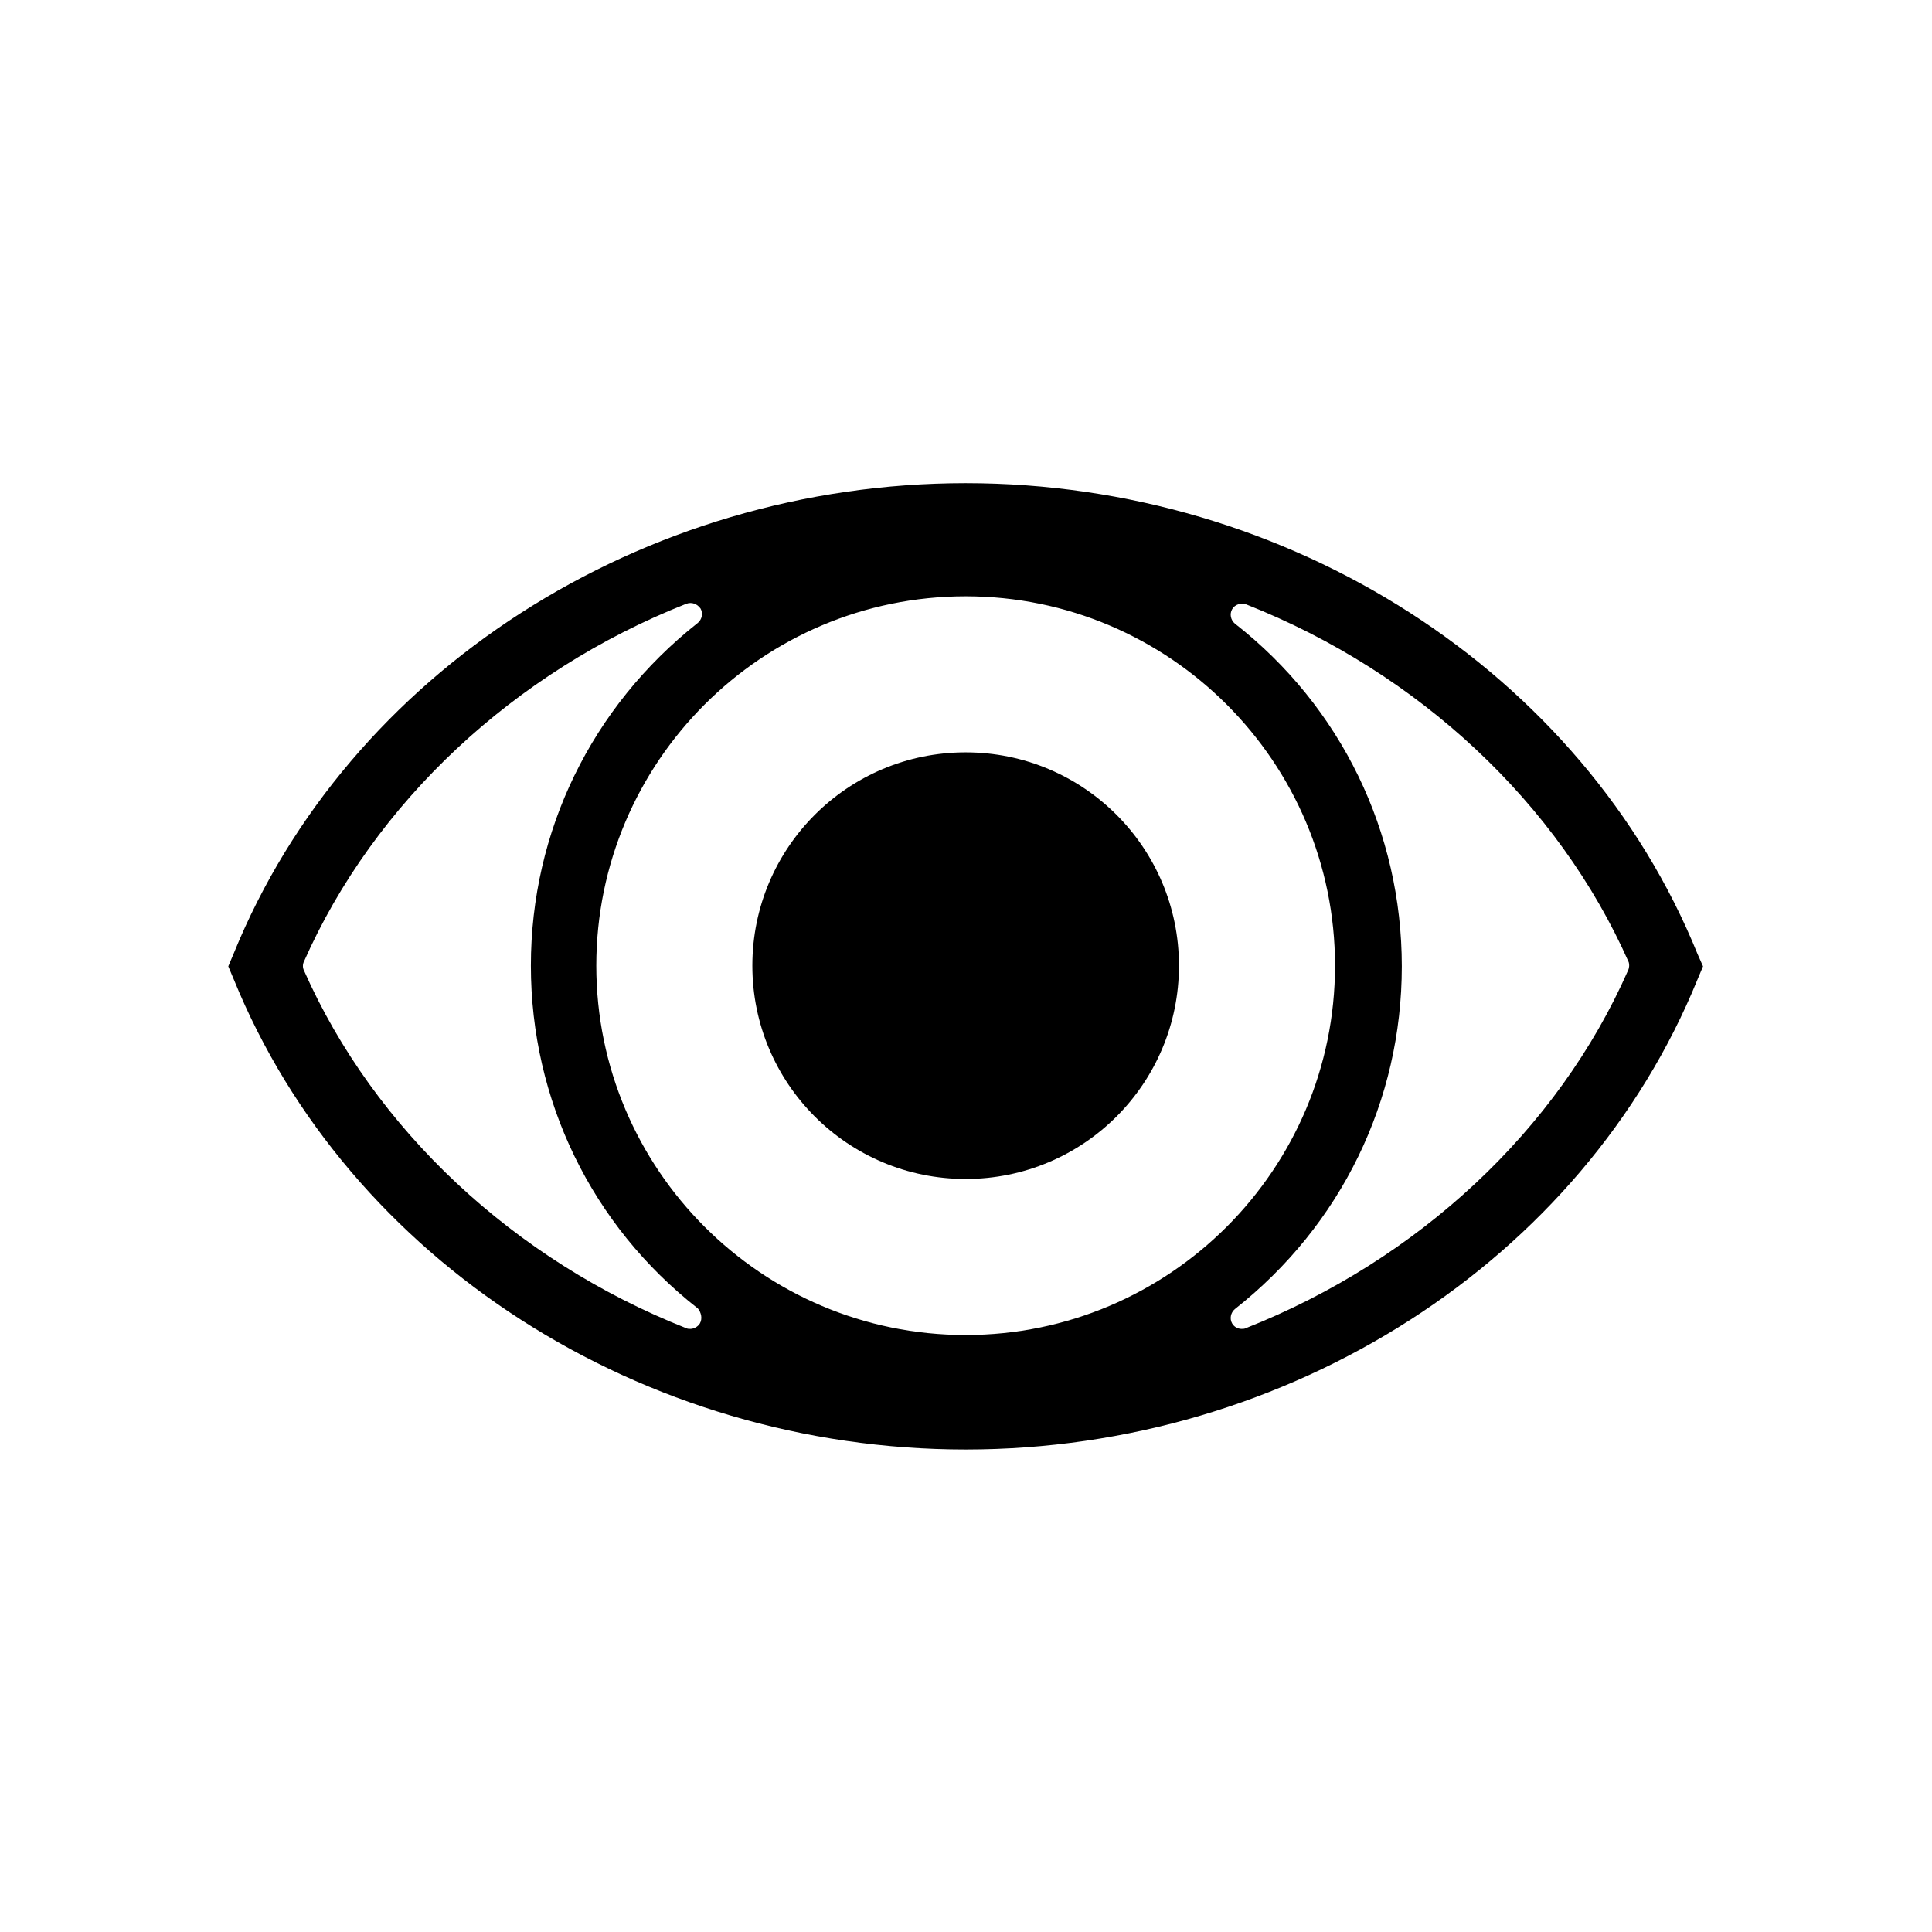
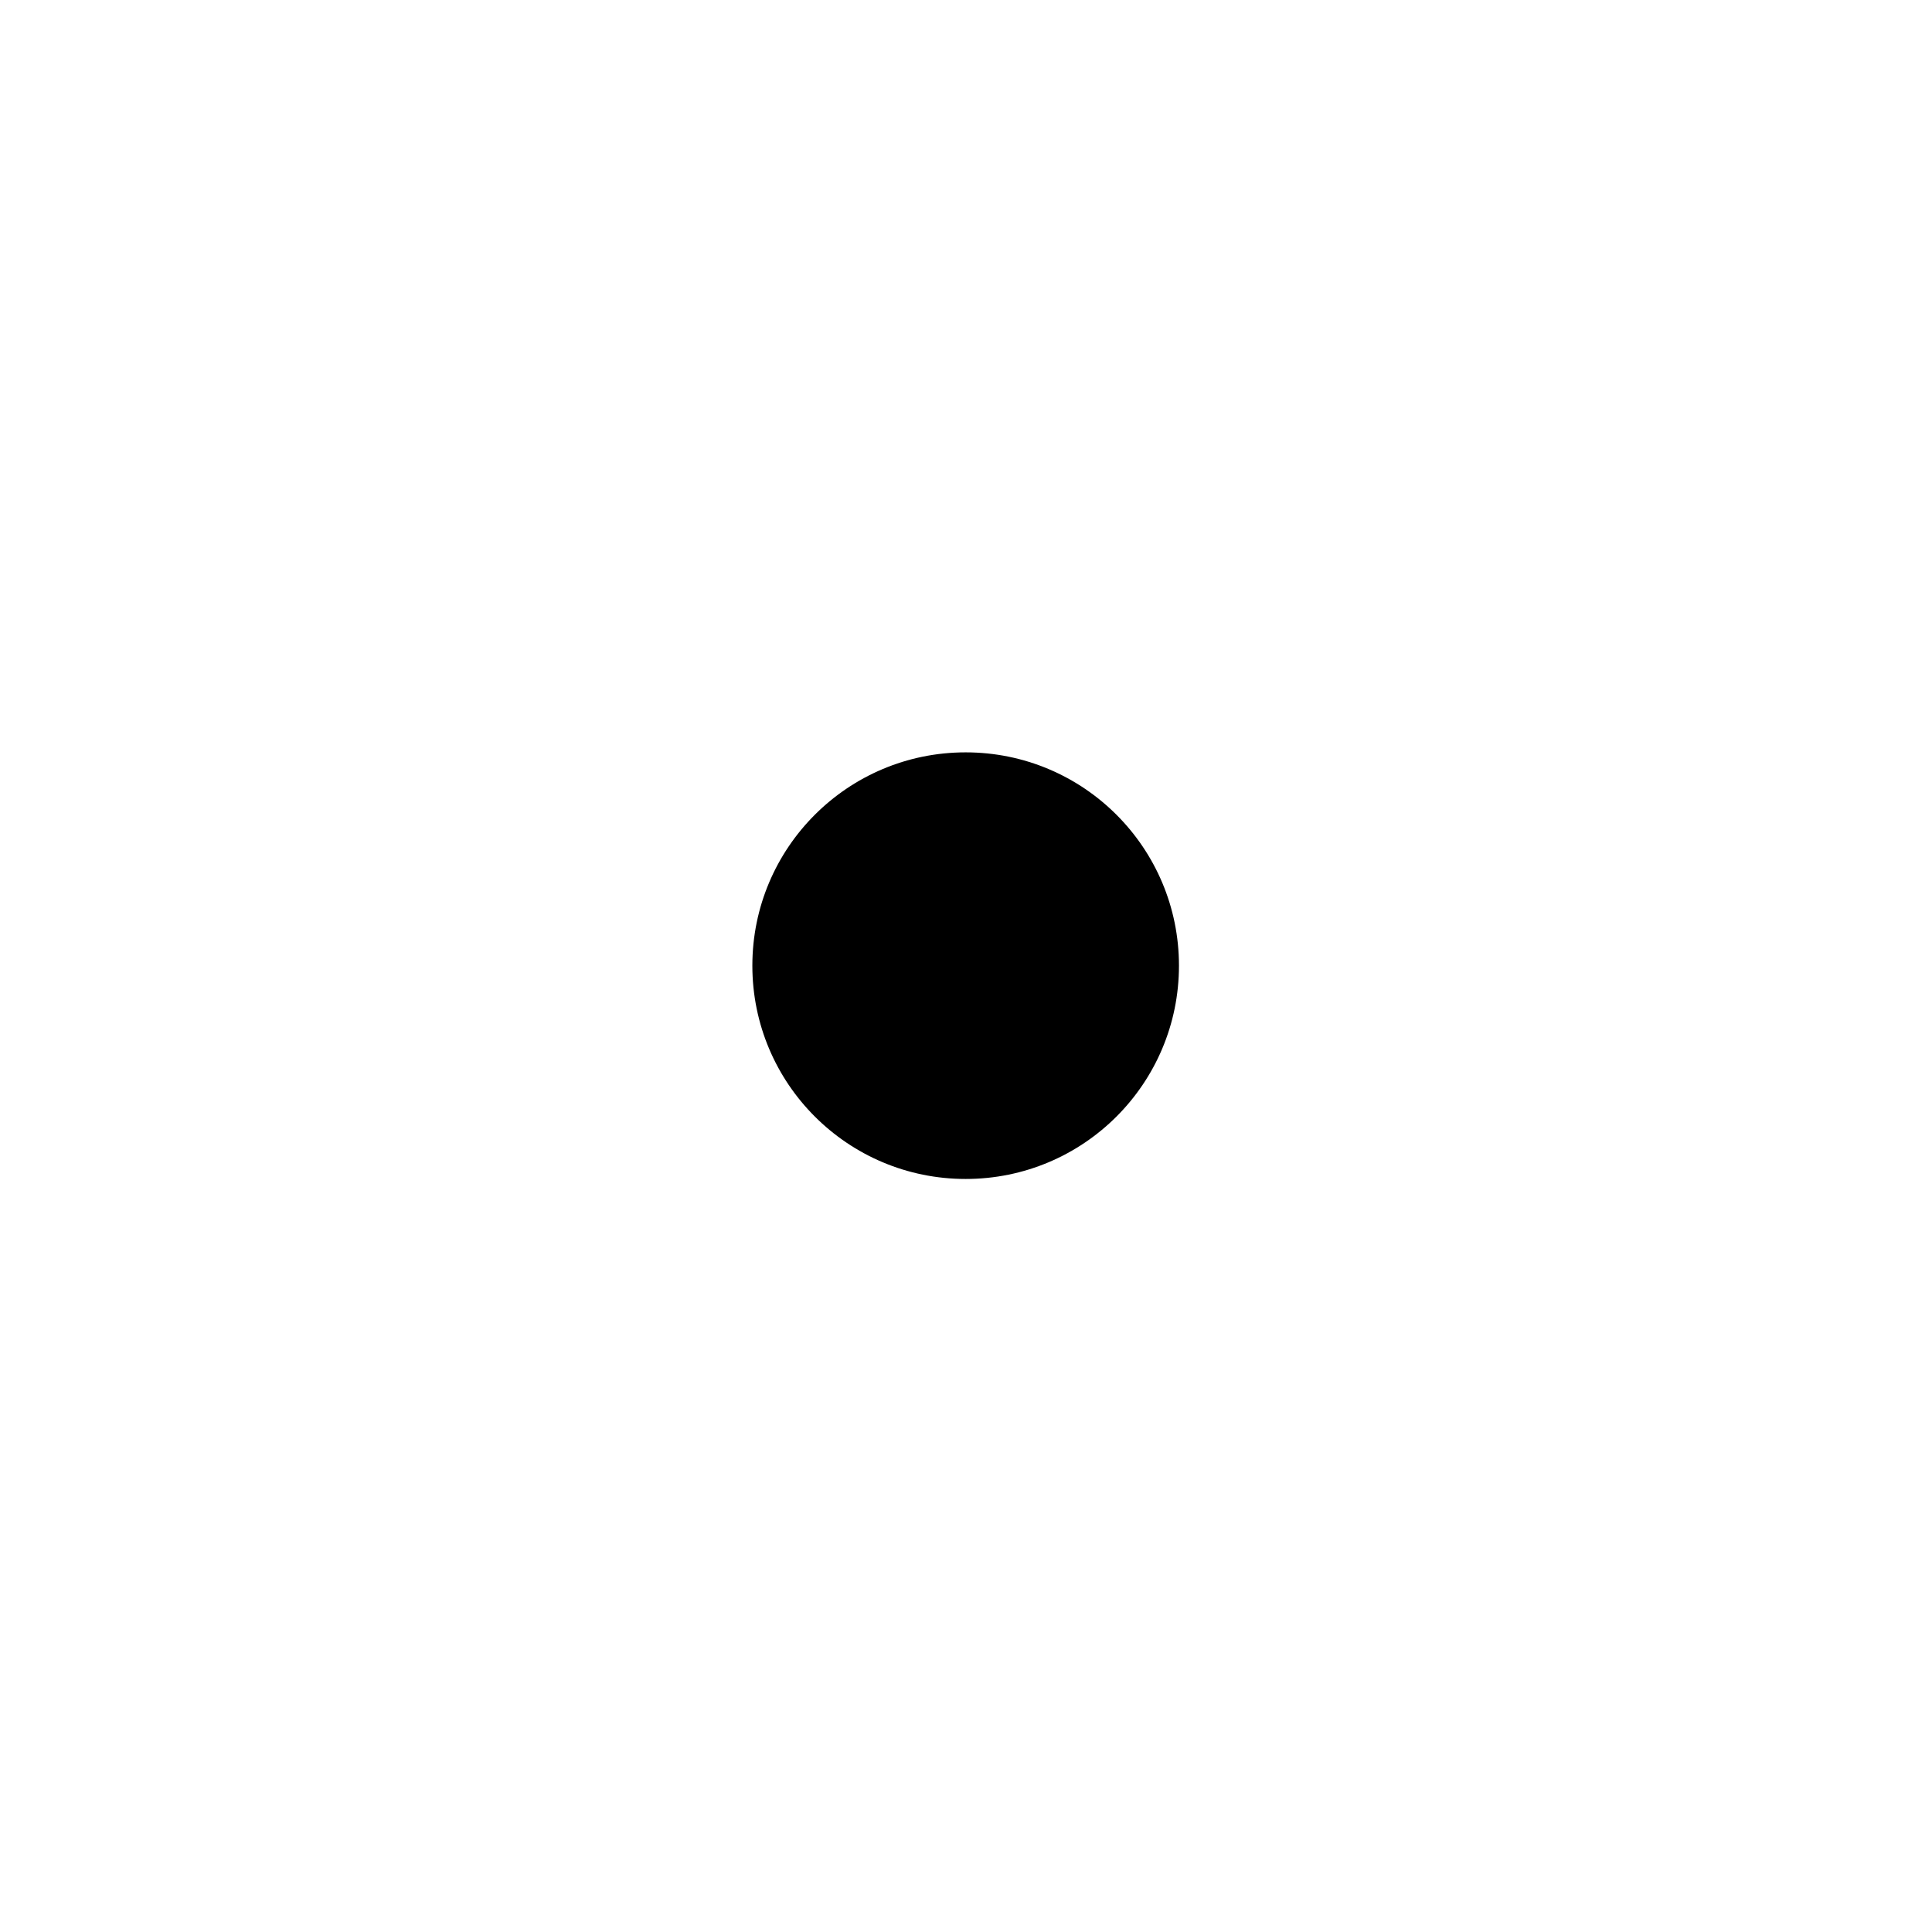
<svg xmlns="http://www.w3.org/2000/svg" version="1.1" id="Layer_1" x="0px" y="0px" viewBox="0 0 283.5 283.5" style="enable-background:new 0 0 283.5 283.5;" xml:space="preserve" width="283.5" height="283.5">
  <g>
-     <path d="M141.7,70.9c-47.5,0-90.6,27.7-107.4,69l-0.8,1.9l0.8,1.9c16.8,41.3,59.9,69,107.4,69c47.5,0,90.6-27.7,107.4-69l0.8-1.9   l-0.8-1.8c0,0,0,0,0,0C232.3,98.6,189.2,70.9,141.7,70.9z M102.7,194.2c-0.3,0.5-0.9,0.8-1.4,0.8c-0.2,0-0.4,0-0.6-0.1   c-25.3-10-45.8-29.2-56.1-52.5c-0.2-0.4-0.2-0.9,0-1.3c10.3-23.3,30.8-42.5,56.1-52.5c0.8-0.3,1.6,0,2.1,0.7   c0.4,0.7,0.2,1.6-0.4,2.1c-15.6,12.3-24.5,30.6-24.5,50.3c0,19.7,8.9,38.1,24.5,50.3C102.9,192.6,103.1,193.5,102.7,194.2z    M141.7,195.9c-29.9,0-54.2-24.3-54.2-54.2s24.3-54.2,54.2-54.2c29.9,0,54.2,24.3,54.2,54.2S171.6,195.9,141.7,195.9z M238.9,142.4   c-10.3,23.4-30.8,42.5-56.1,52.5c-0.2,0.1-0.4,0.1-0.6,0.1c-0.6,0-1.1-0.3-1.4-0.8c-0.4-0.7-0.2-1.6,0.4-2.1   c15.6-12.3,24.5-30.6,24.5-50.3c0-19.7-8.9-38.1-24.5-50.3c-0.6-0.5-0.8-1.4-0.4-2.1c0.4-0.7,1.3-1,2.1-0.7   c25.3,10,45.8,29.2,56.1,52.5C239.1,141.5,239.1,142,238.9,142.4z" />
    <path d="M141.7,110.4c-17.3,0-31.3,14-31.3,31.3s14,31.3,31.3,31.3c17.3,0,31.3-14,31.3-31.3S159,110.4,141.7,110.4z" />
  </g>
</svg>